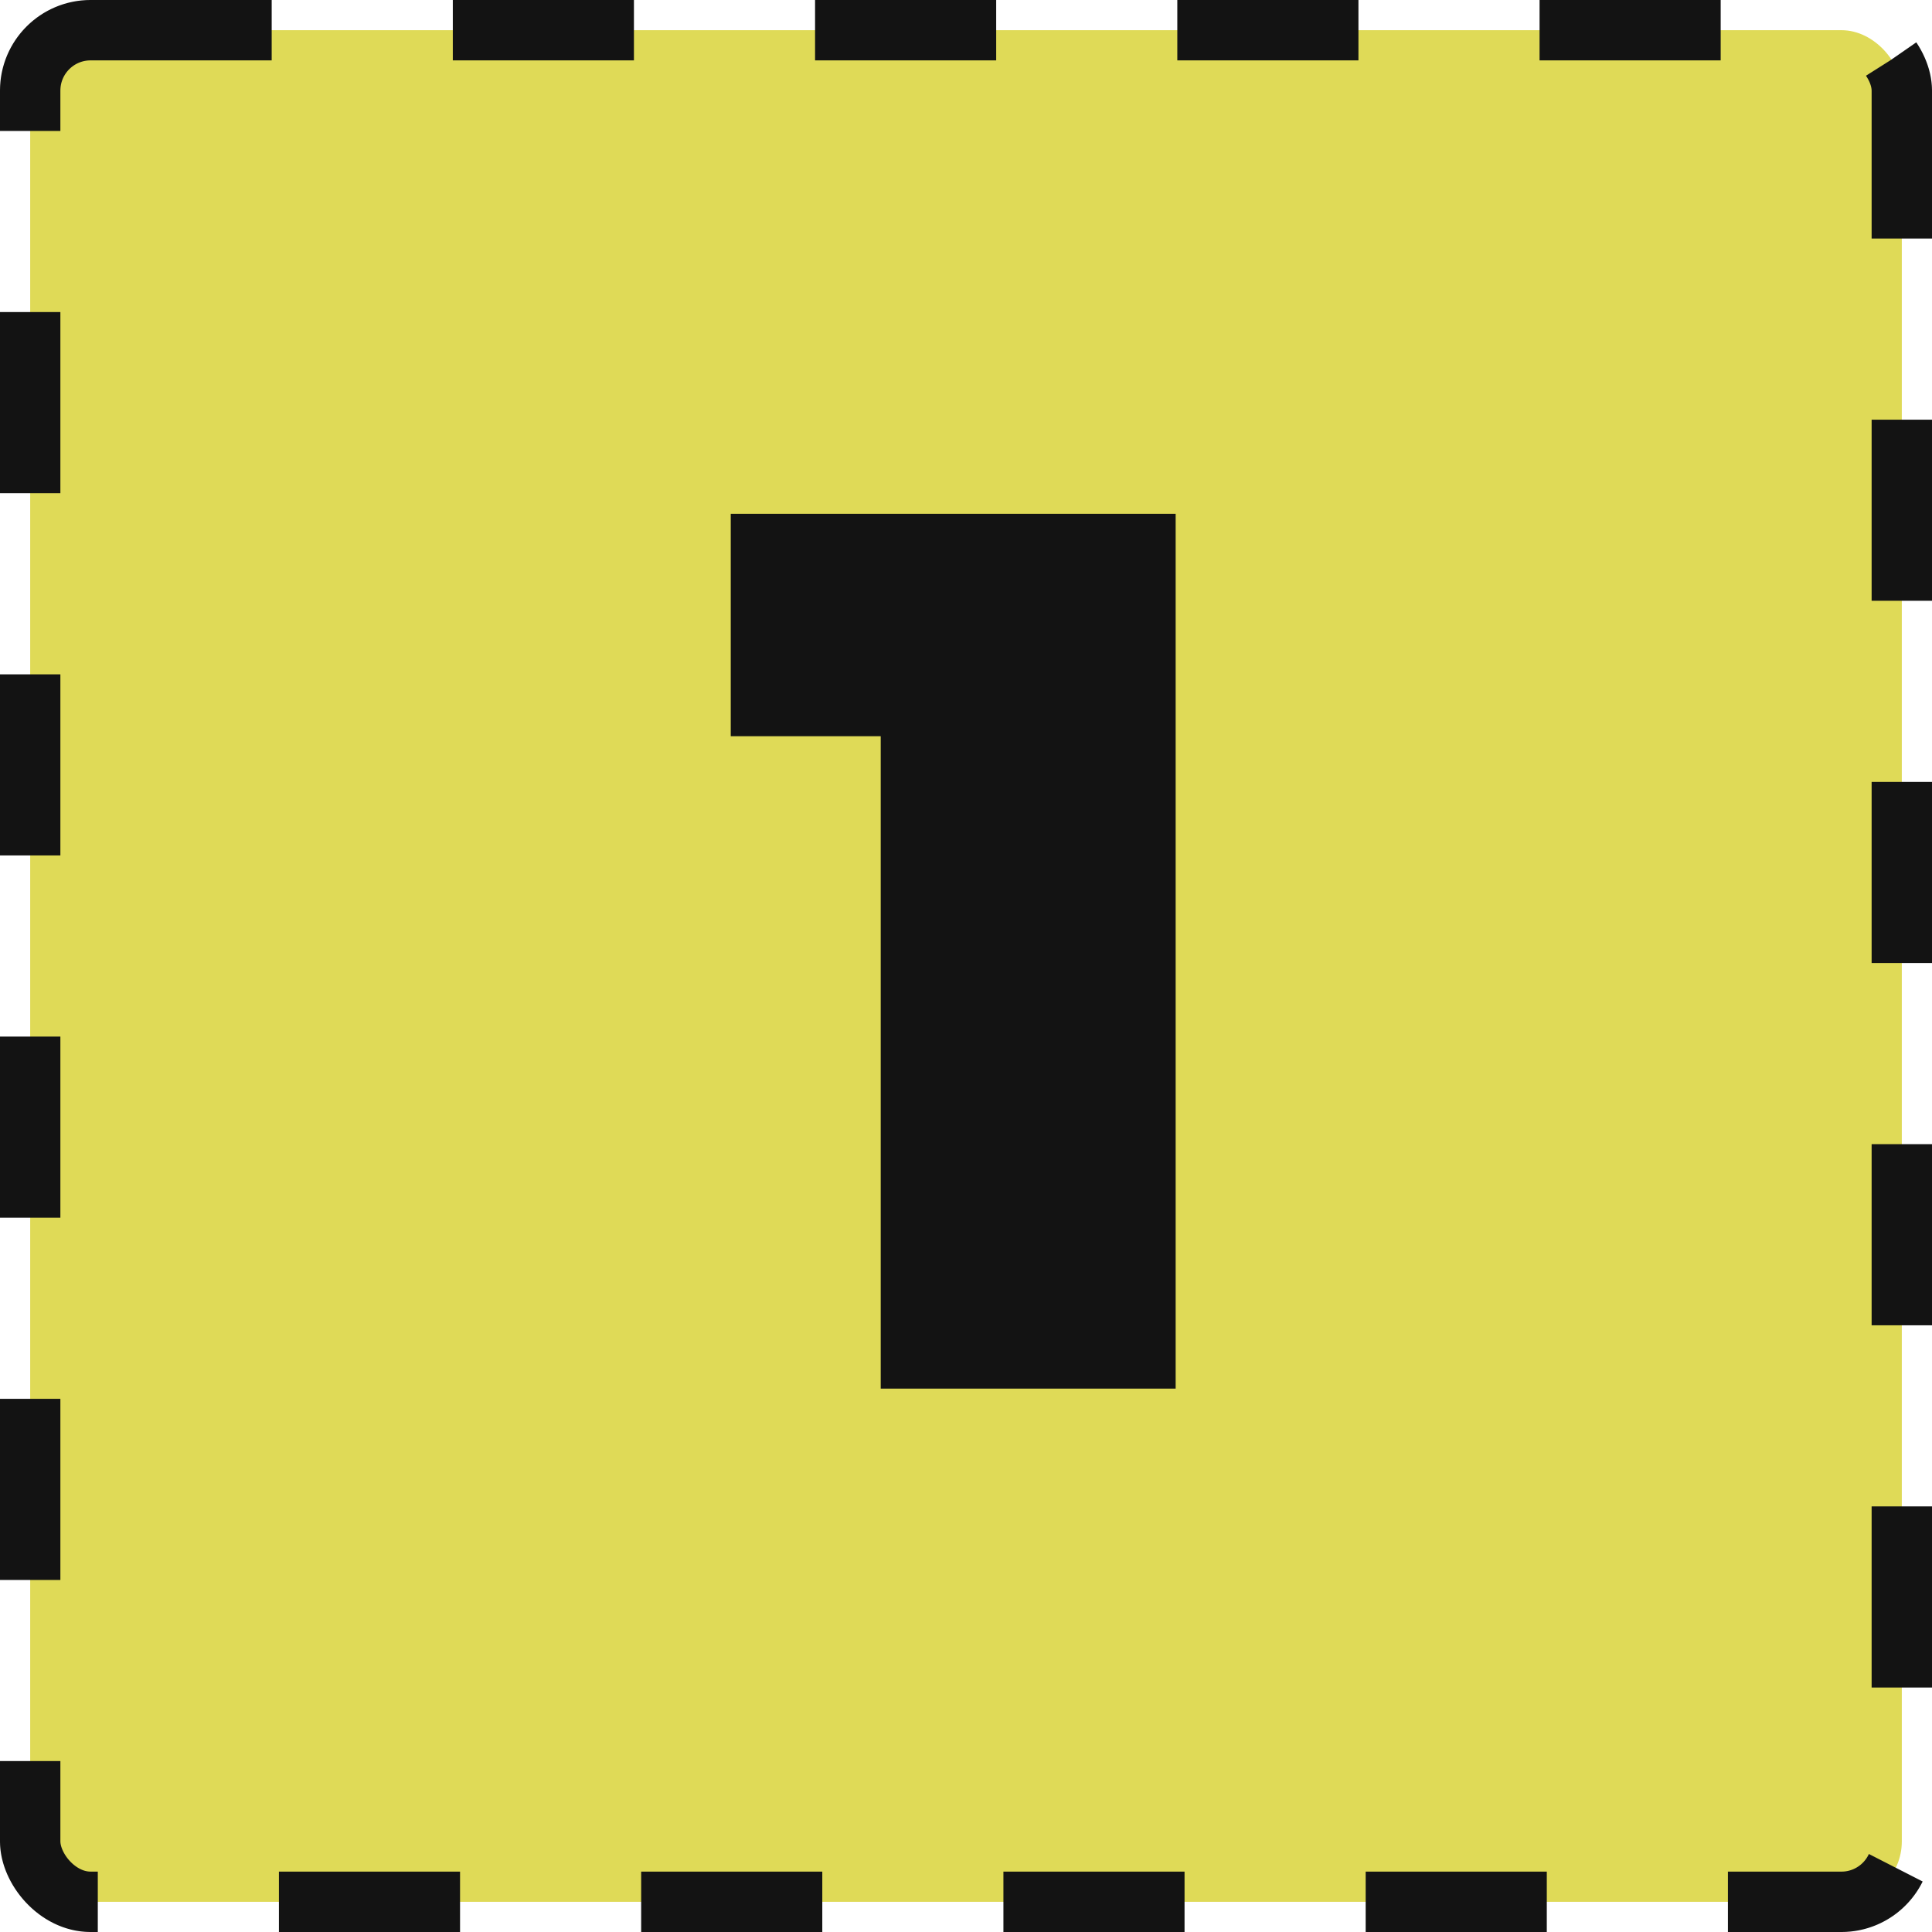
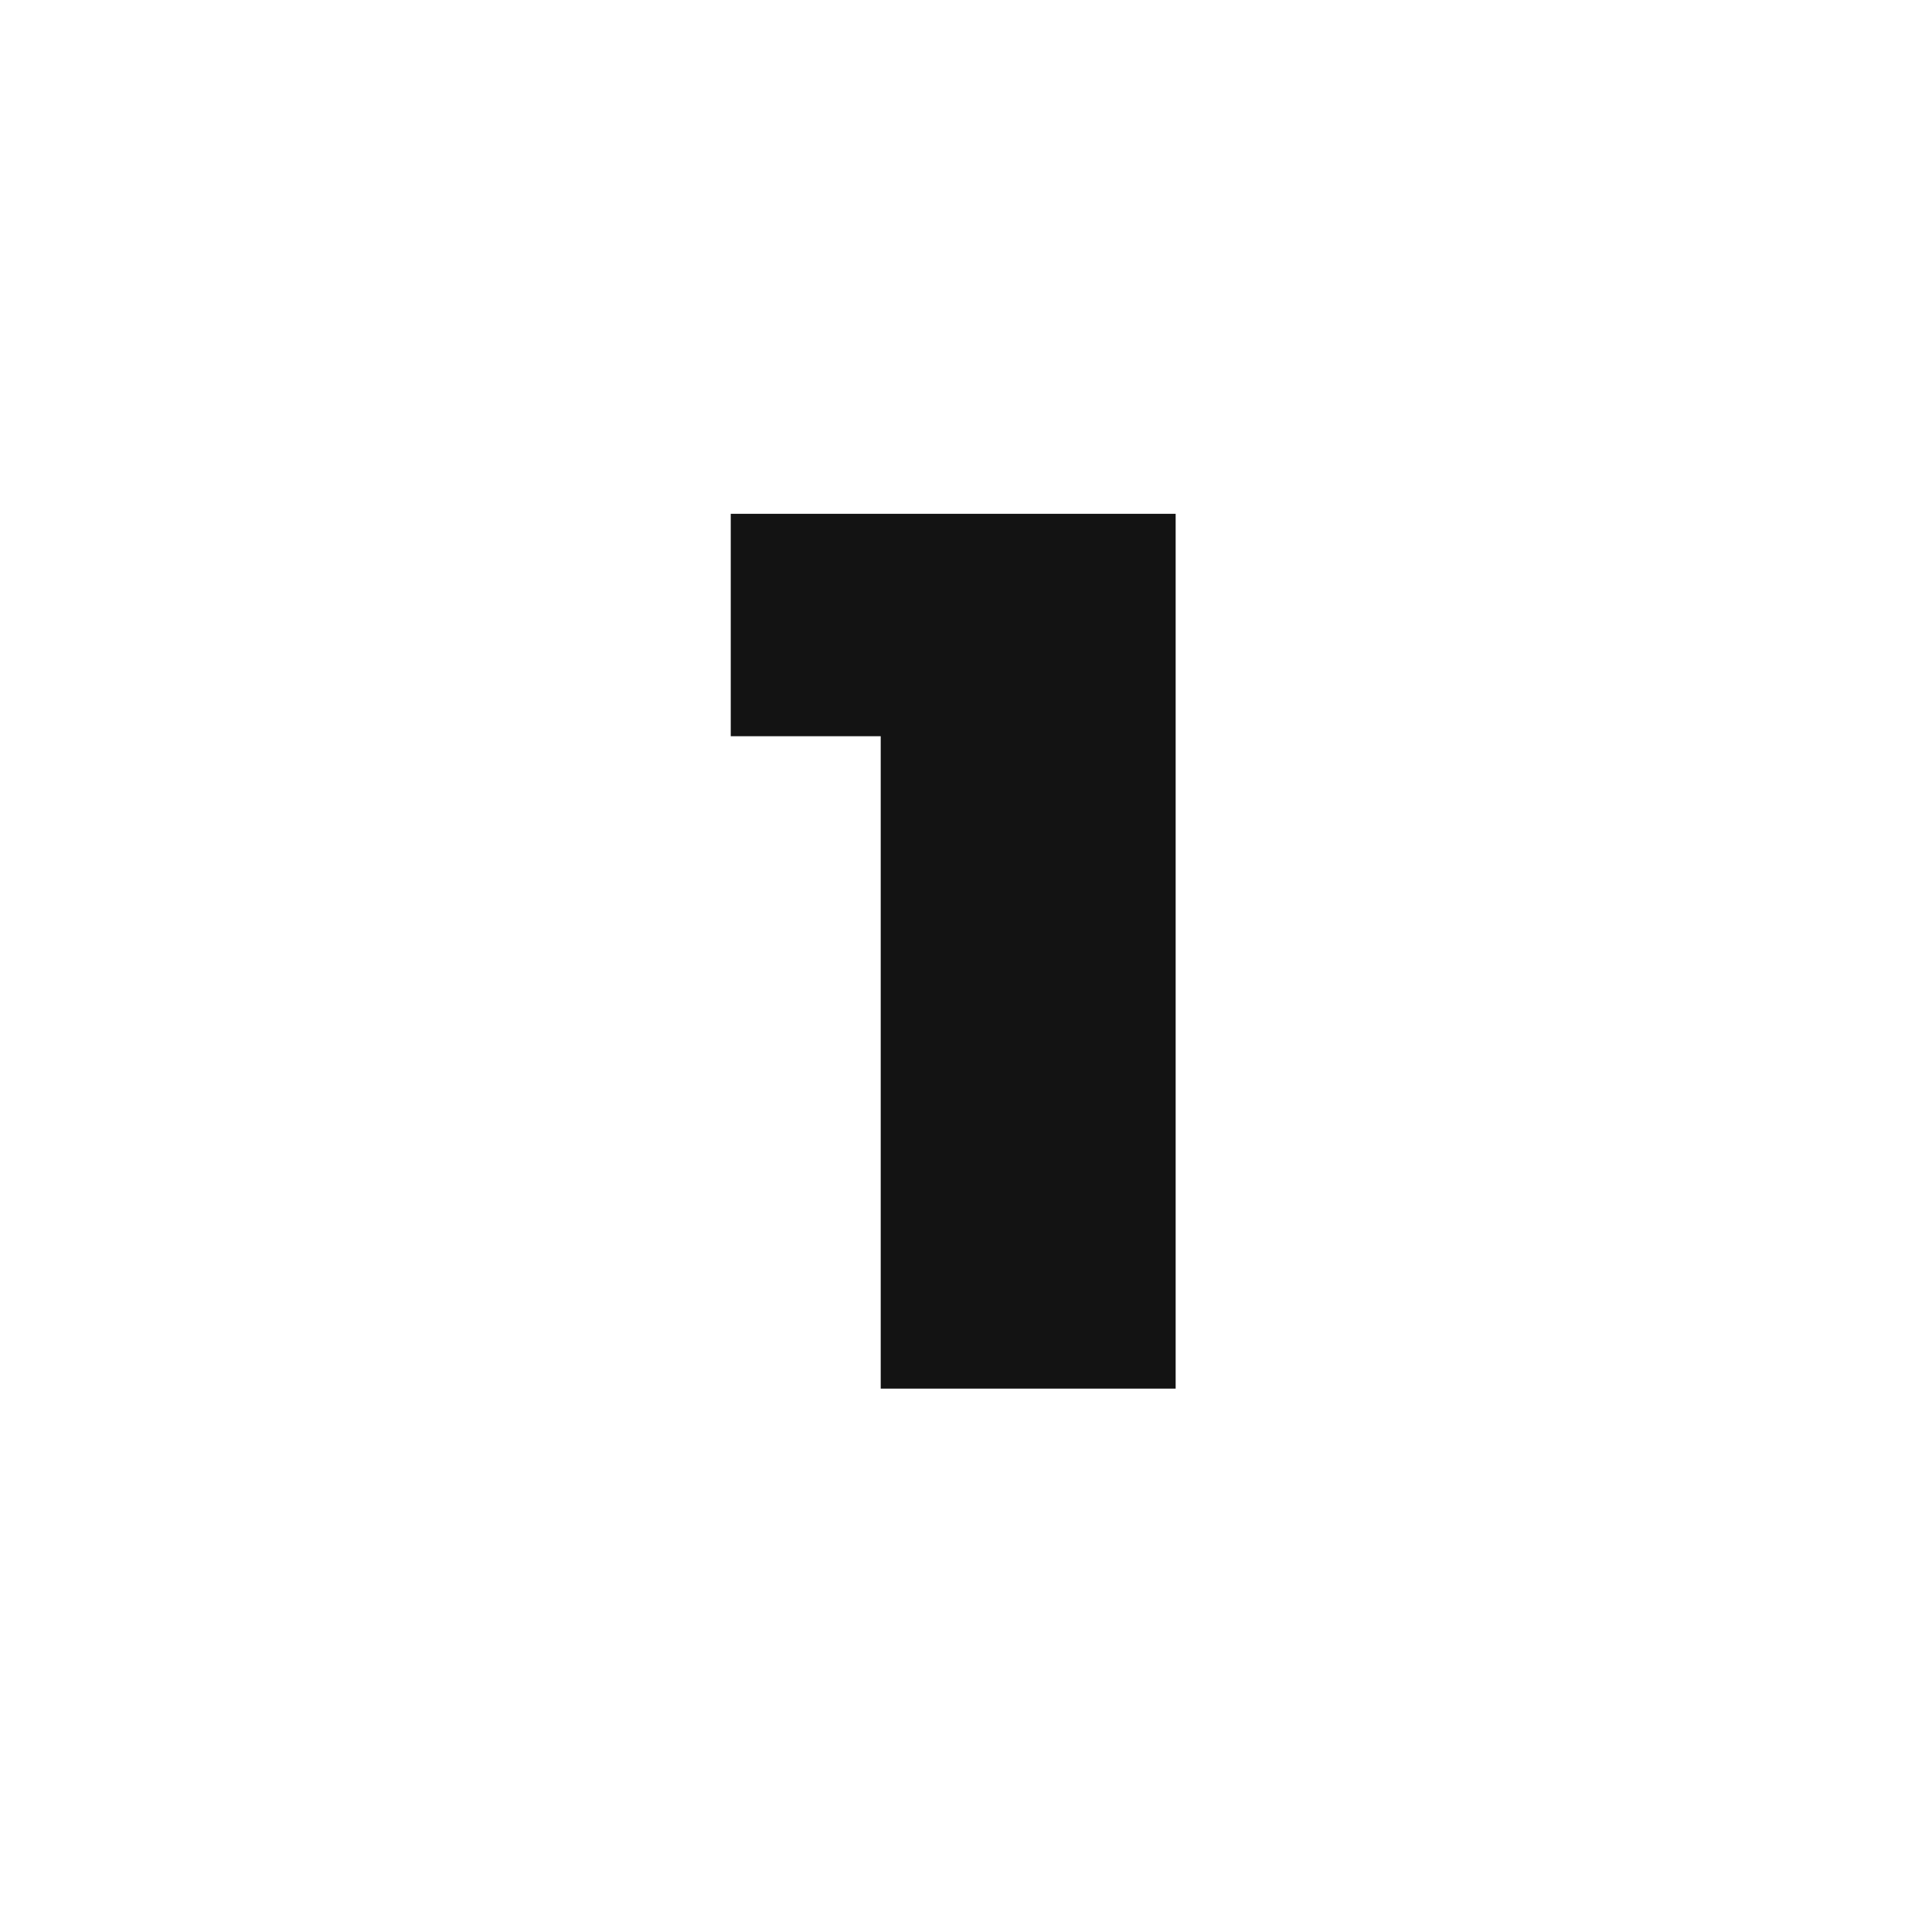
<svg xmlns="http://www.w3.org/2000/svg" width="64" height="64" viewBox="0 0 64 64" fill="none">
-   <rect x="1" y="1" width="62" height="62" rx="2" fill="#DFDA57" stroke="#131313" stroke-width="2" stroke-dasharray="6 6" />
-   <path d="M29.175 46V20.415L33.356 24.389H24.207V17.02H38.945V46H29.175Z" fill="#131313" />
+   <path d="M29.175 46V20.415L33.356 24.389H24.207V17.02H38.945V46Z" fill="#131313" />
</svg>